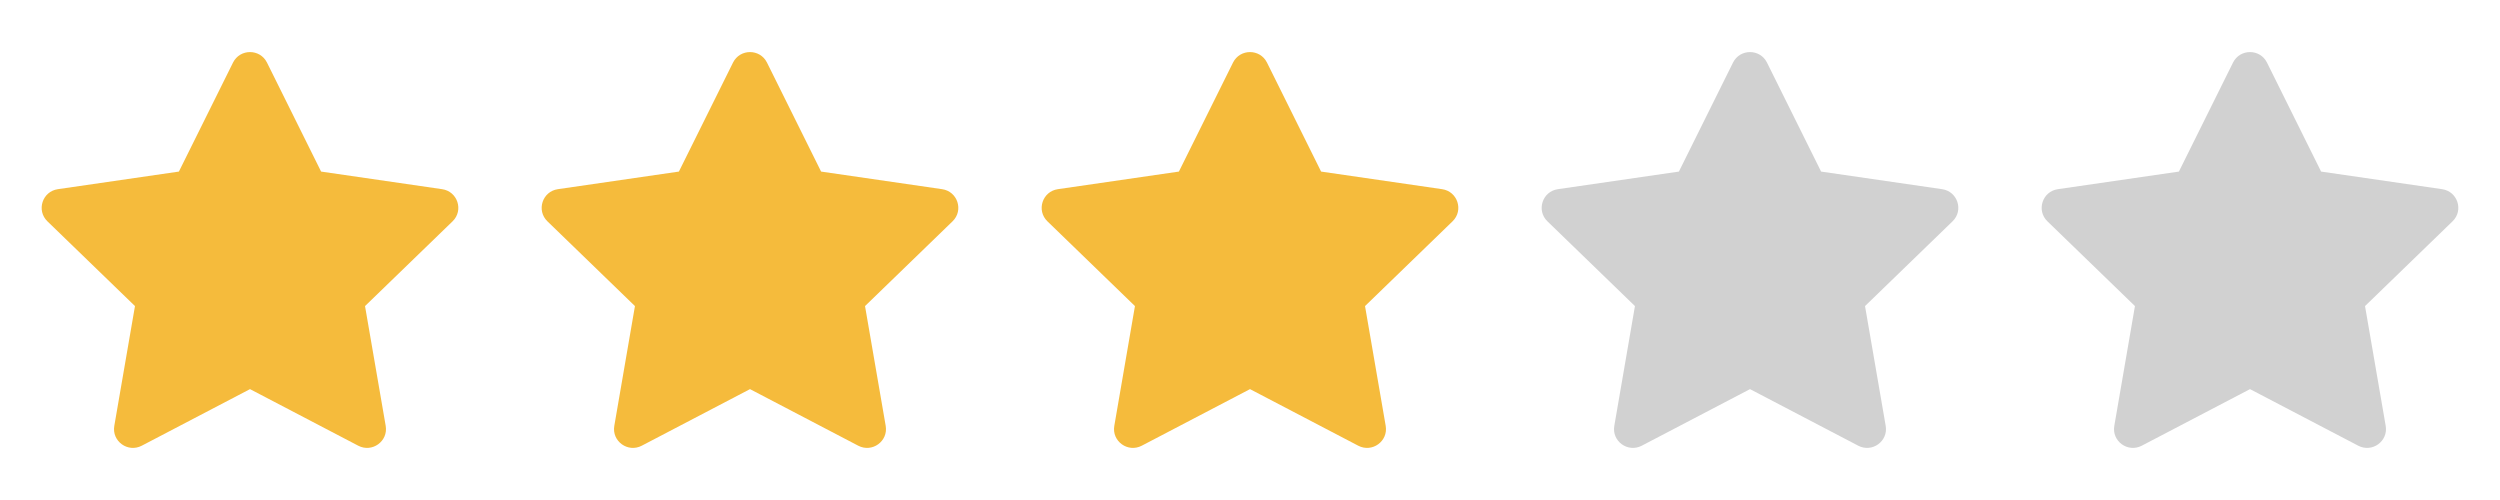
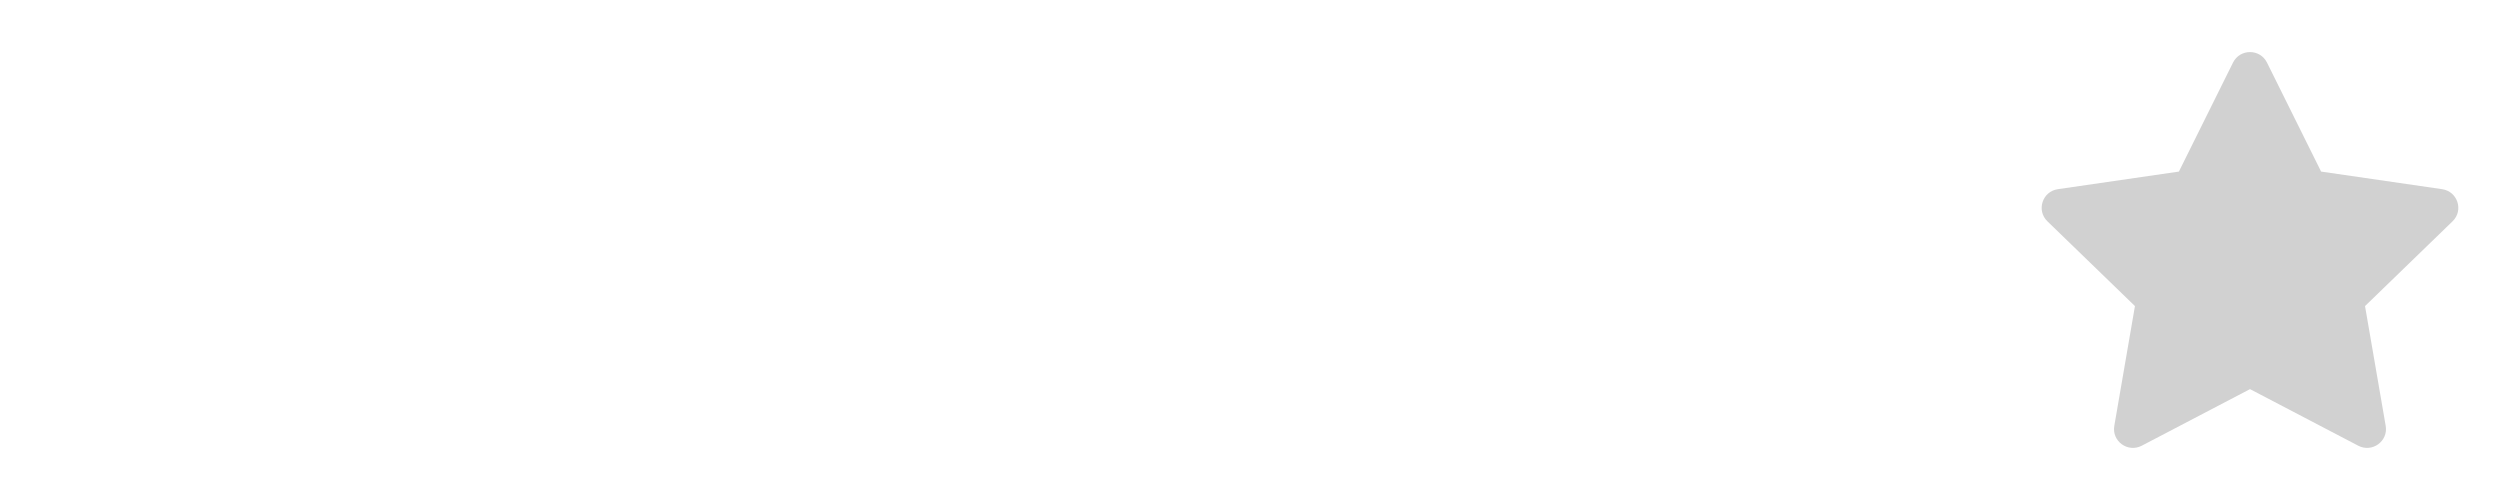
<svg xmlns="http://www.w3.org/2000/svg" width="100" height="20" viewBox="0 0 100 20" fill="none">
-   <path d="M7.156 6.863L9.321 2.503C9.599 1.943 10.401 1.943 10.679 2.503L12.844 6.863L17.684 7.567C18.306 7.657 18.553 8.416 18.104 8.852L14.601 12.243L15.428 17.035C15.534 17.65 14.884 18.119 14.329 17.828L10 15.565L5.671 17.828C5.115 18.119 4.466 17.65 4.572 17.035L5.399 12.243L1.896 8.852C1.447 8.416 1.694 7.657 2.315 7.567L7.156 6.863Z" fill="#F5BB3C" />
-   <path d="M27.156 6.863L29.321 2.503C29.599 1.943 30.401 1.943 30.679 2.503L32.844 6.863L37.684 7.567C38.306 7.657 38.553 8.416 38.103 8.852L34.601 12.243L35.428 17.035C35.534 17.65 34.885 18.119 34.329 17.828L30 15.565L25.671 17.828C25.116 18.119 24.466 17.65 24.572 17.035L25.398 12.243L21.896 8.852C21.447 8.416 21.694 7.657 22.315 7.567L27.156 6.863Z" fill="#F5BB3C" />
-   <path d="M47.156 6.863L49.321 2.503C49.599 1.943 50.401 1.943 50.679 2.503L52.844 6.863L57.684 7.567C58.306 7.657 58.553 8.416 58.103 8.852L54.601 12.243L55.428 17.035C55.534 17.65 54.885 18.119 54.329 17.828L50 15.565L45.671 17.828C45.115 18.119 44.466 17.65 44.572 17.035L45.398 12.243L41.896 8.852C41.447 8.416 41.694 7.657 42.315 7.567L47.156 6.863Z" fill="#F5BB3C" />
-   <path d="M67.156 6.863L69.321 2.503C69.599 1.943 70.401 1.943 70.679 2.503L72.844 6.863L77.684 7.567C78.306 7.657 78.553 8.416 78.103 8.852L74.601 12.243L75.428 17.035C75.534 17.65 74.885 18.119 74.329 17.828L70 15.565L65.671 17.828C65.115 18.119 64.466 17.65 64.572 17.035L65.398 12.243L61.896 8.852C61.447 8.416 61.694 7.657 62.315 7.567L67.156 6.863Z" fill="#D1D1D1" />
  <path d="M87.156 6.863L89.321 2.503C89.599 1.943 90.401 1.943 90.679 2.503L92.844 6.863L97.684 7.567C98.306 7.657 98.553 8.416 98.103 8.852L94.601 12.243L95.428 17.035C95.534 17.65 94.885 18.119 94.329 17.828L90 15.565L85.671 17.828C85.115 18.119 84.466 17.65 84.572 17.035L85.398 12.243L81.896 8.852C81.447 8.416 81.694 7.657 82.315 7.567L87.156 6.863Z" fill="#D1D1D1" />
</svg>